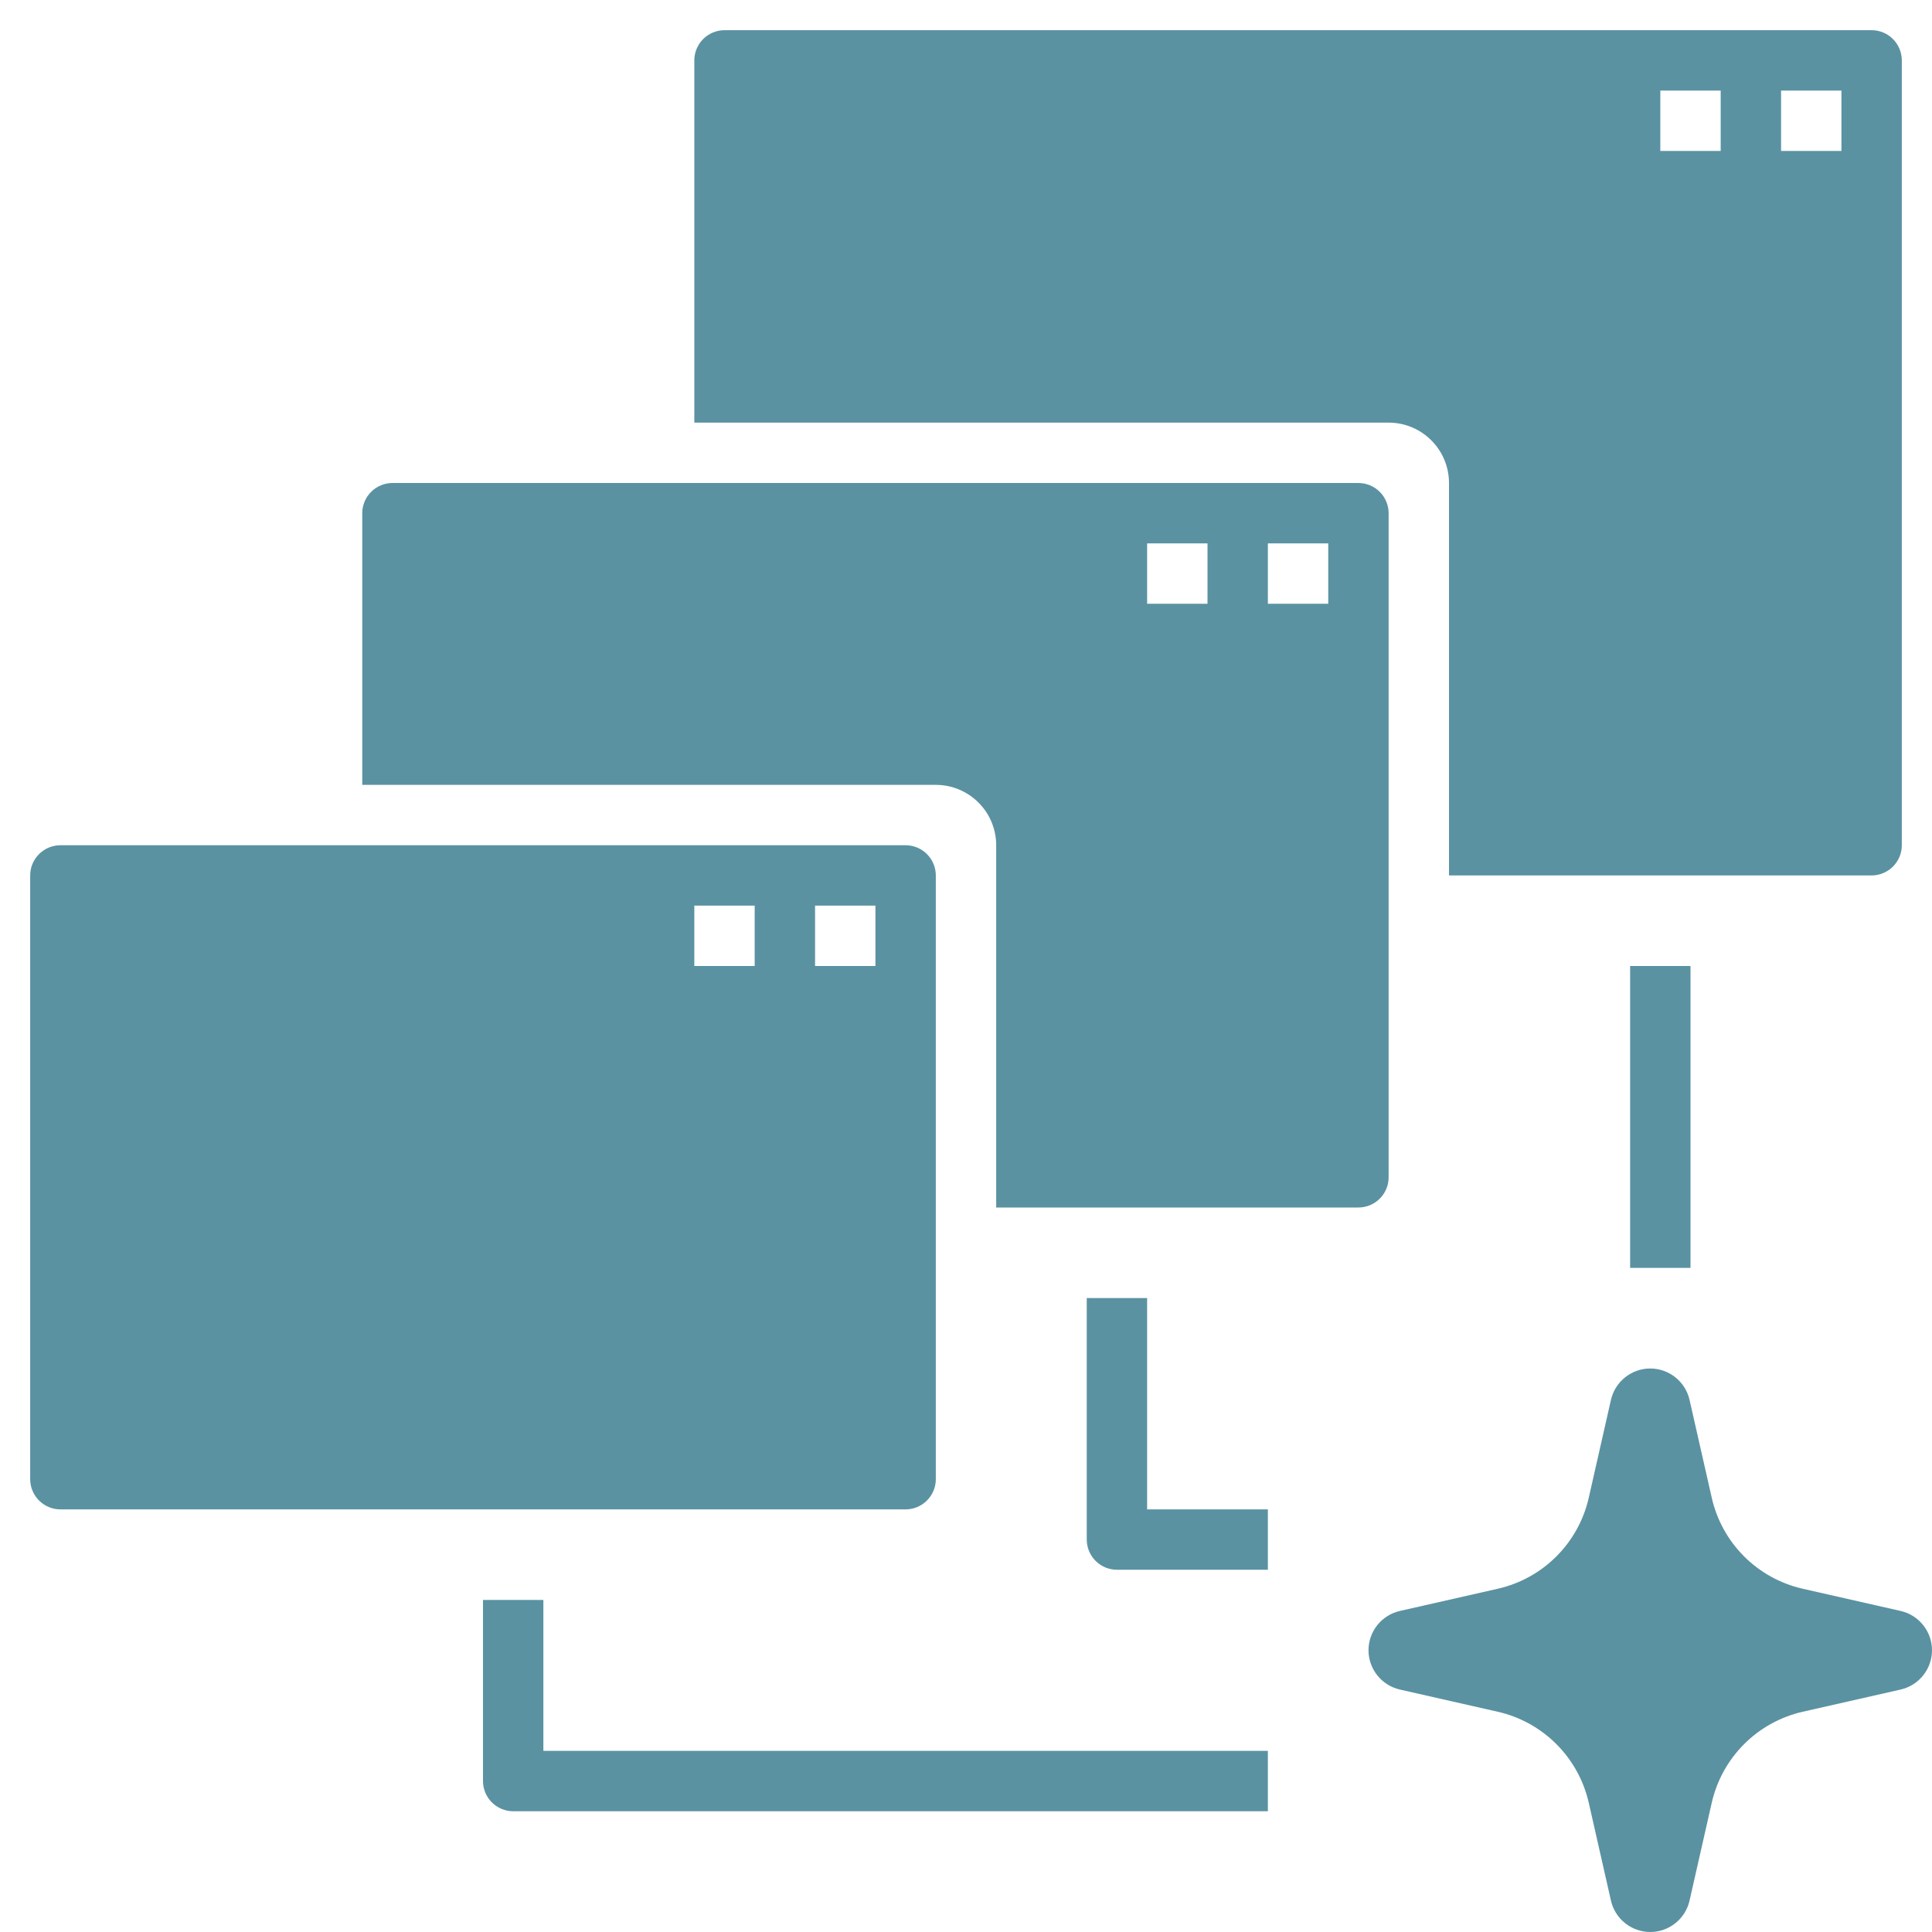
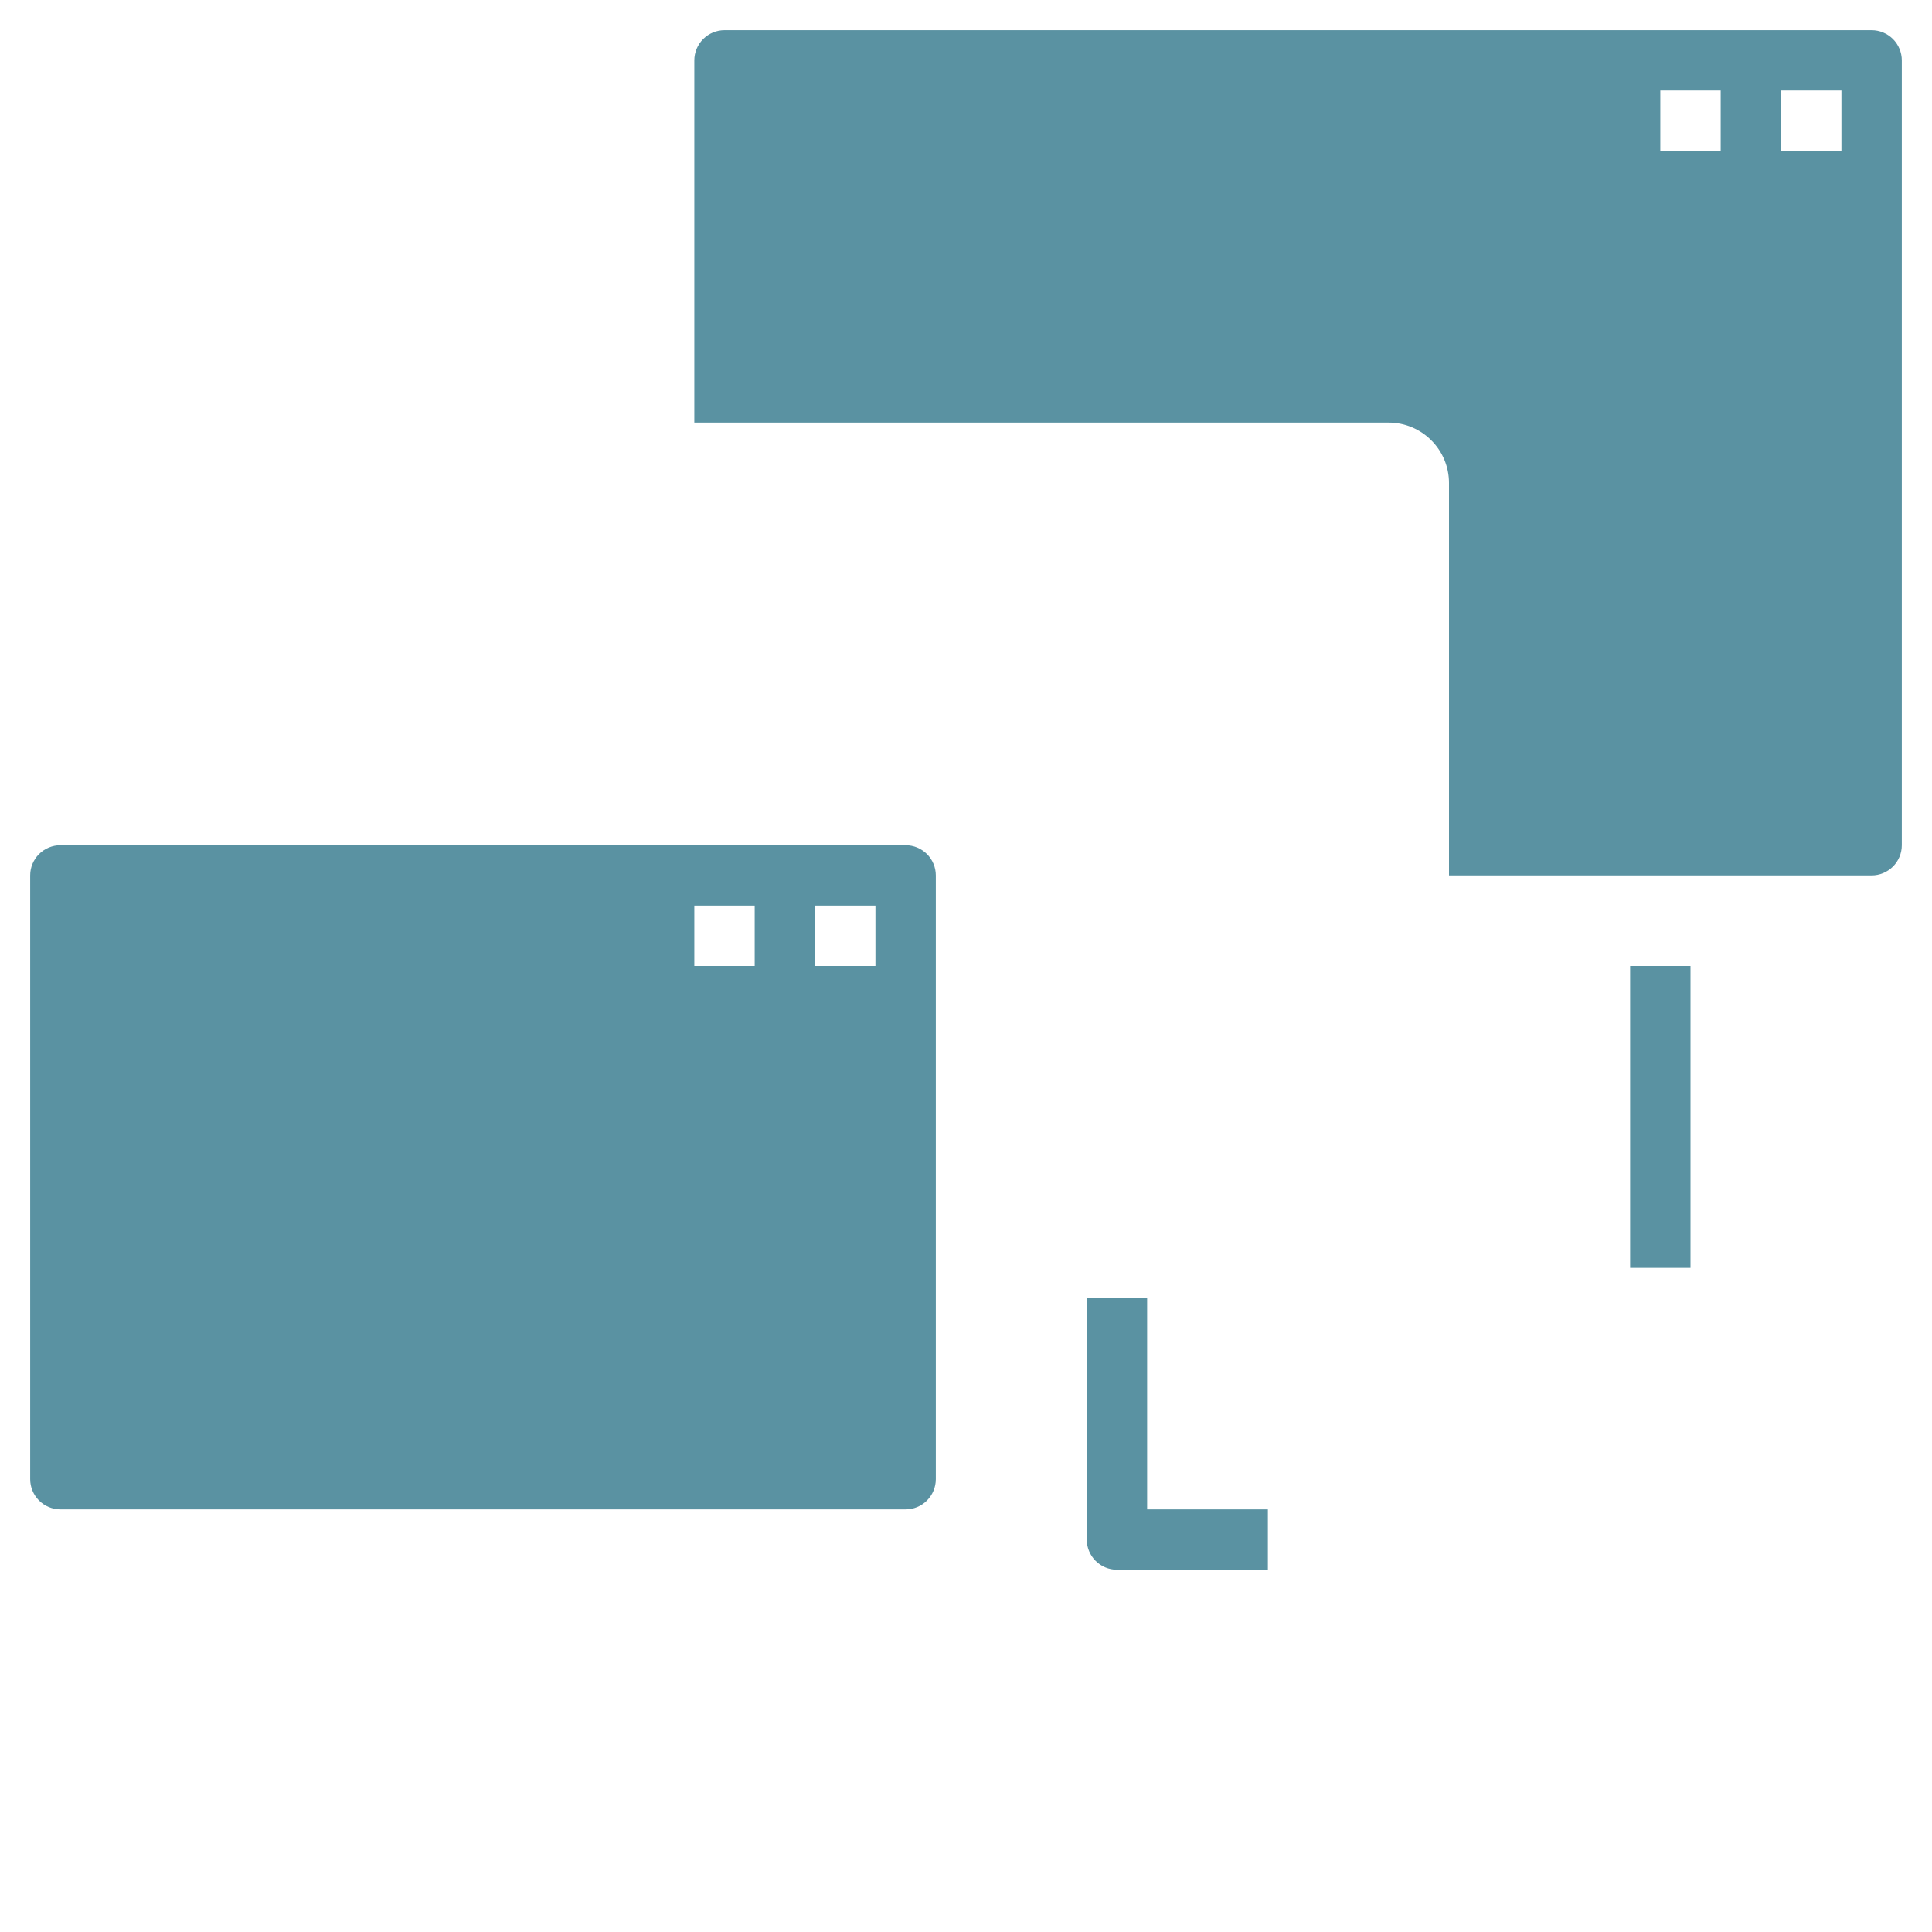
<svg xmlns="http://www.w3.org/2000/svg" width="24" height="24" viewBox="0 0 24 24" fill="none">
-   <path fill-rule="evenodd" clip-rule="evenodd" d="M20.5 17C20.733 17 20.936 17.162 20.988 17.389L21.264 18.606C21.392 19.169 21.831 19.608 22.394 19.736L23.611 20.012C23.838 20.064 24 20.267 24 20.5C24 20.733 23.838 20.936 23.611 20.988L22.394 21.264C21.831 21.392 21.392 21.832 21.264 22.394L20.988 23.611C20.936 23.838 20.733 24 20.5 24C20.267 24 20.064 23.838 20.012 23.611L19.736 22.394C19.608 21.832 19.169 21.392 18.606 21.264L17.389 20.988C17.162 20.936 17 20.733 17 20.5C17 20.267 17.162 20.064 17.389 20.012L18.606 19.736C19.169 19.608 19.608 19.169 19.736 18.606L20.012 17.389C20.064 17.162 20.267 17 20.5 17Z" fill="#5A92A2" />
-   <path d="M6.75 19.875H6V22.125C6 22.224 6.04 22.32 6.11 22.39C6.18 22.46 6.276 22.5 6.375 22.5H15.75V21.75H6.75V19.875Z" fill="#5A92A2" />
  <path d="M14.25 16.125H13.5V19.125C13.5 19.224 13.54 19.32 13.61 19.39C13.68 19.46 13.775 19.5 13.875 19.5H15.75V18.75H14.25V16.125Z" fill="#5A92A2" />
  <path d="M20.25 12H21V15.75H20.25V12Z" fill="#5A92A2" />
  <path d="M11.625 18.375V10.875C11.625 10.775 11.585 10.68 11.515 10.61C11.445 10.54 11.35 10.5 11.25 10.5H0.75C0.651 10.5 0.555 10.54 0.485 10.61C0.415 10.68 0.375 10.775 0.375 10.875V18.375C0.375 18.474 0.415 18.57 0.485 18.64C0.555 18.71 0.651 18.75 0.75 18.75H11.25C11.35 18.75 11.445 18.71 11.515 18.64C11.585 18.57 11.625 18.474 11.625 18.375ZM9.375 12H8.625V11.25H9.375V12ZM10.875 12H10.125V11.25H10.875V12Z" fill="#5A92A2" />
-   <path d="M17.25 14.625V6.375C17.25 6.276 17.21 6.18 17.14 6.11C17.07 6.04 16.974 6 16.875 6H4.875C4.776 6 4.68 6.04 4.61 6.11C4.54 6.18 4.5 6.276 4.5 6.375V9.75H11.625C11.824 9.75 12.015 9.829 12.155 9.97C12.296 10.11 12.375 10.301 12.375 10.5V15H16.875C16.974 15 17.07 14.96 17.14 14.89C17.21 14.82 17.25 14.725 17.25 14.625ZM15 7.5H14.25V6.75H15V7.5ZM16.5 7.5H15.75V6.75H16.5V7.5Z" fill="#5A92A2" />
  <path d="M23.25 0.375H9C8.901 0.375 8.805 0.415 8.735 0.485C8.665 0.555 8.625 0.651 8.625 0.75V5.25H17.25C17.449 5.25 17.64 5.329 17.78 5.47C17.921 5.61 18 5.801 18 6V10.875H23.25C23.349 10.875 23.445 10.835 23.515 10.765C23.585 10.695 23.625 10.6 23.625 10.5V0.75C23.625 0.651 23.585 0.555 23.515 0.485C23.445 0.415 23.349 0.375 23.25 0.375ZM21.375 1.875H20.625V1.125H21.375V1.875ZM22.875 1.875H22.125V1.125H22.875V1.875Z" fill="#5A92A2" />
</svg>